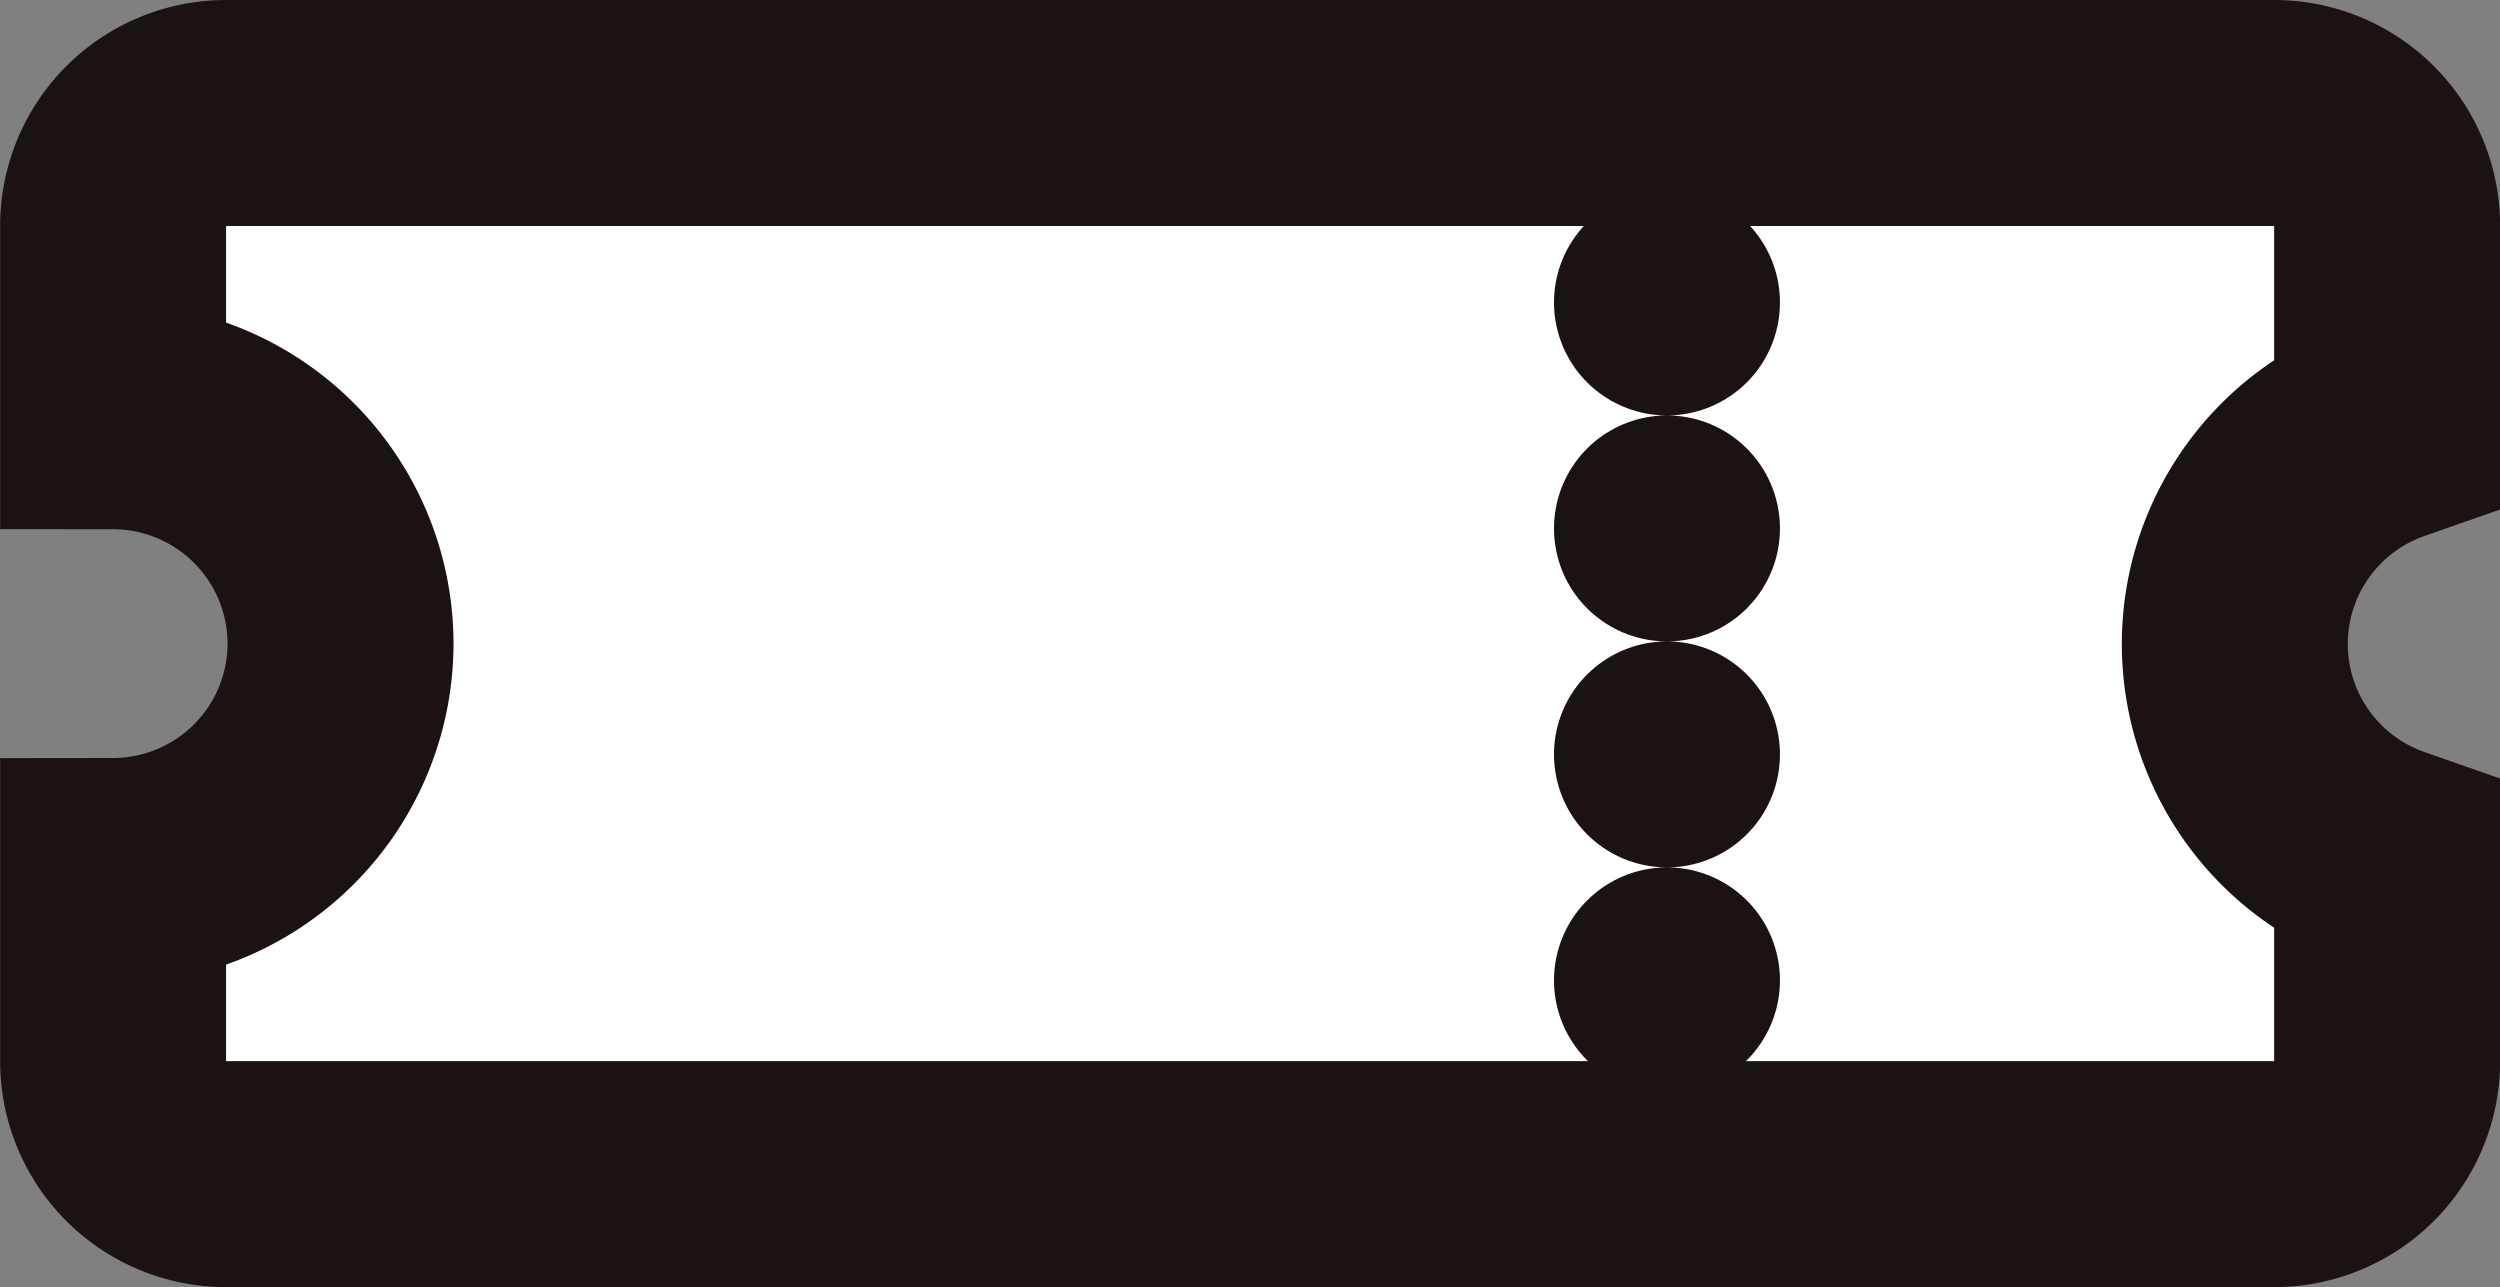
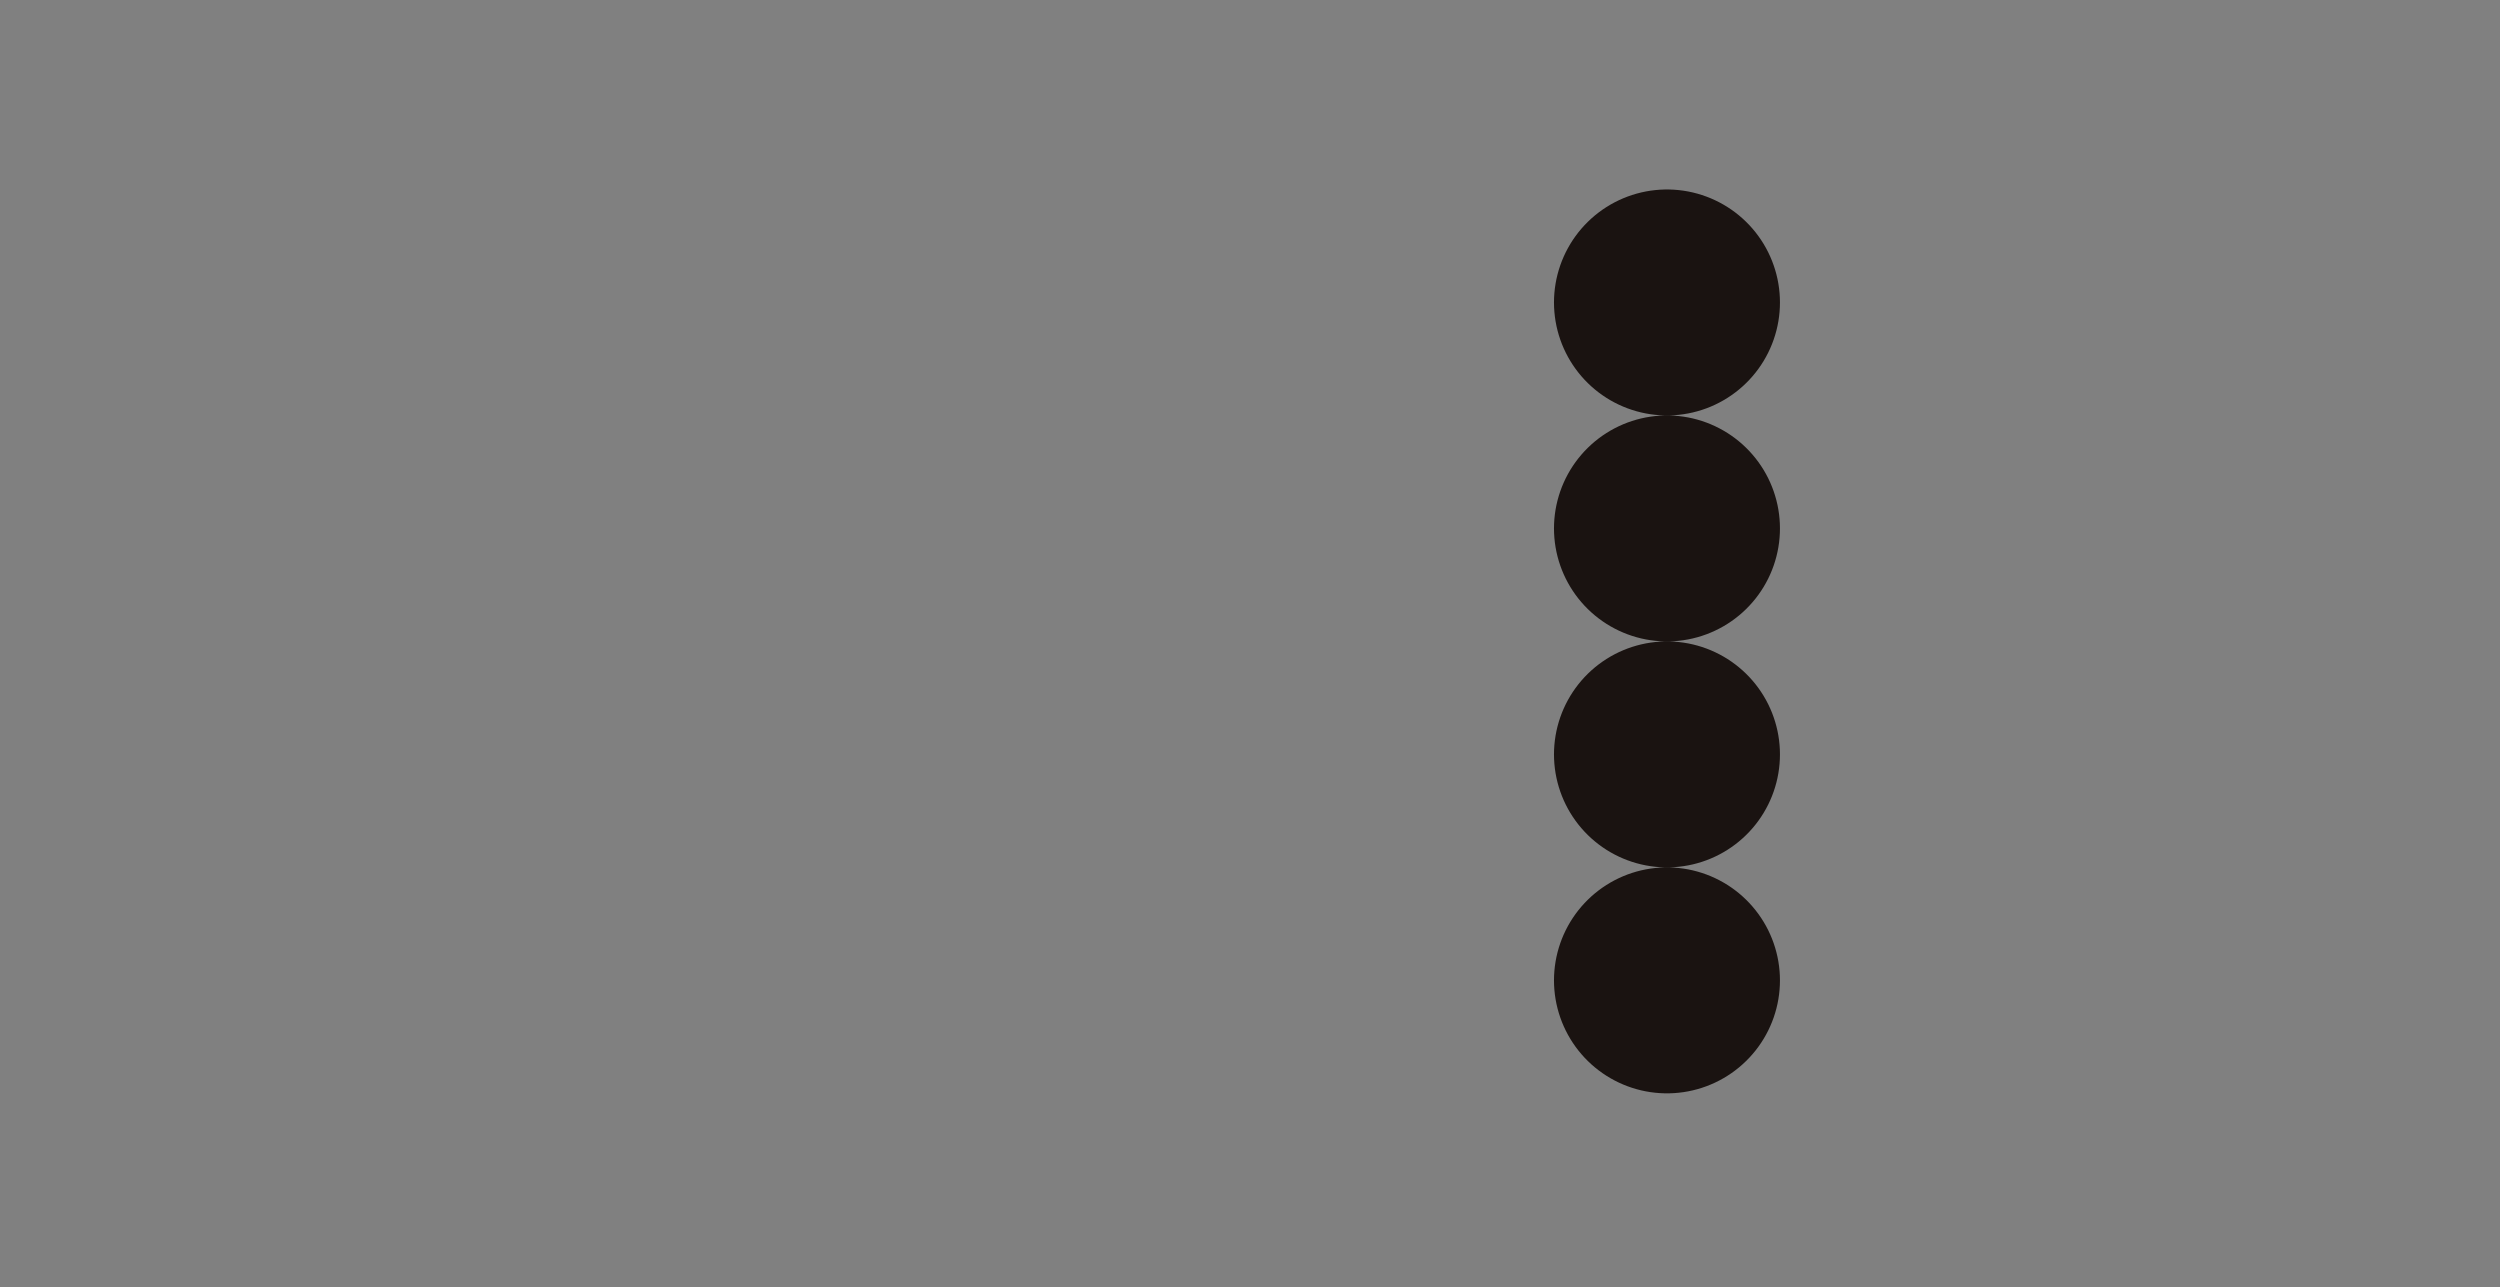
<svg xmlns="http://www.w3.org/2000/svg" width="22.127" height="11.392">
  <rect width="100%" height="100%" fill="#808080" stroke="none" />
  <g stroke="#1a1311" stroke-linecap="round" stroke-width="2">
-     <path data-name="前面オブジェクトで型抜き 2" d="M20.128 10.392H2.001a1 1 0 0 1-1-1V7.709A2.015 2.015 0 0 0 3.014 5.7a2.015 2.015 0 0 0-2.013-2.016V2a1 1 0 0 1 1-1h18.127a1 1 0 0 1 1 1v1.8a2.013 2.013 0 0 0 0 3.8v1.8a1 1 0 0 1-1 .992z" fill="#fff" />
    <path data-name="線 45" fill="none" stroke-dasharray="0 2" d="M14.754 2.677v6.038" />
  </g>
</svg>